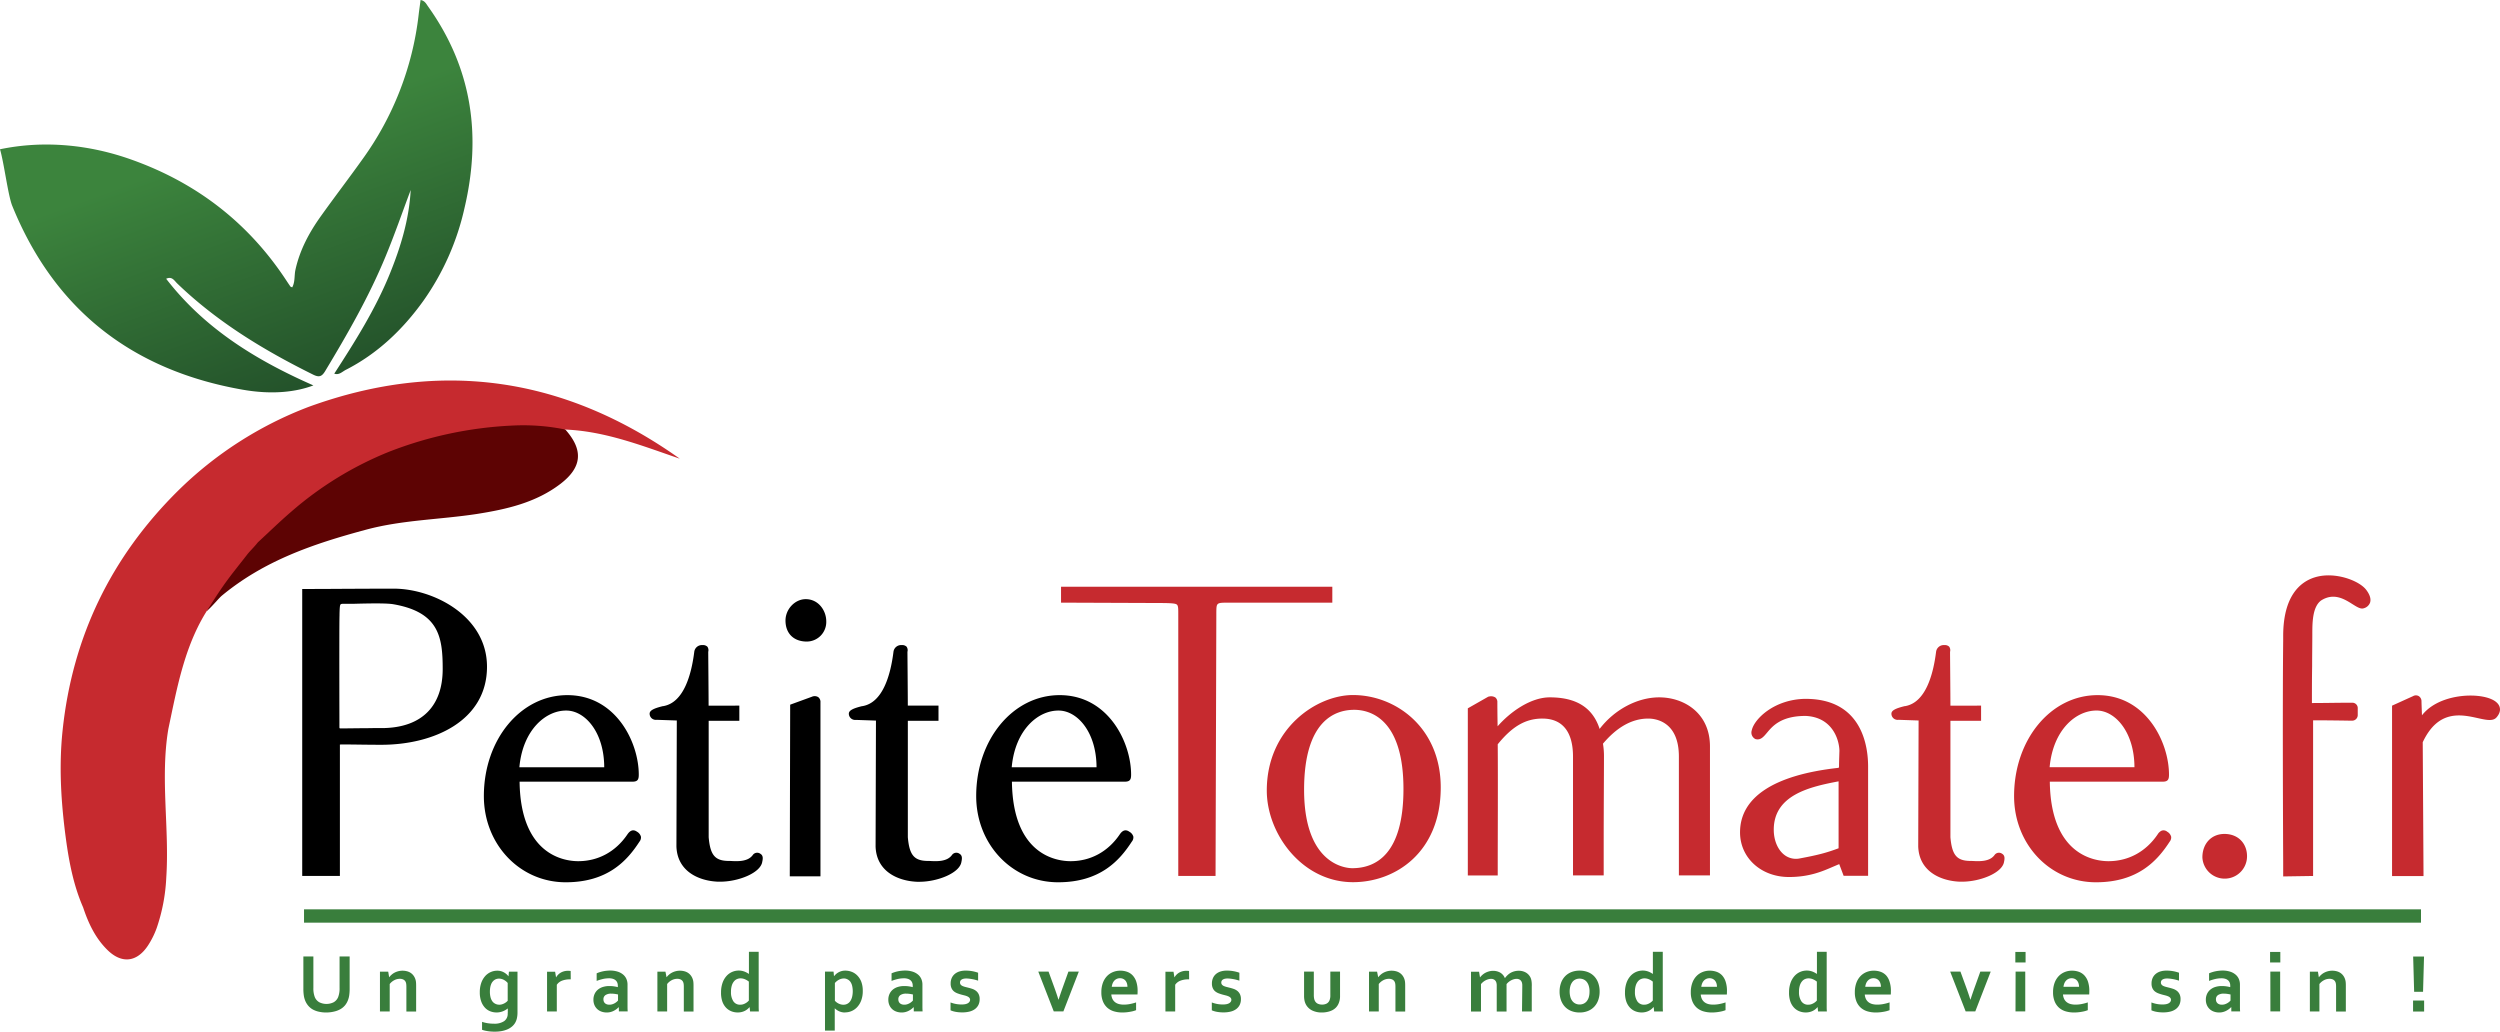
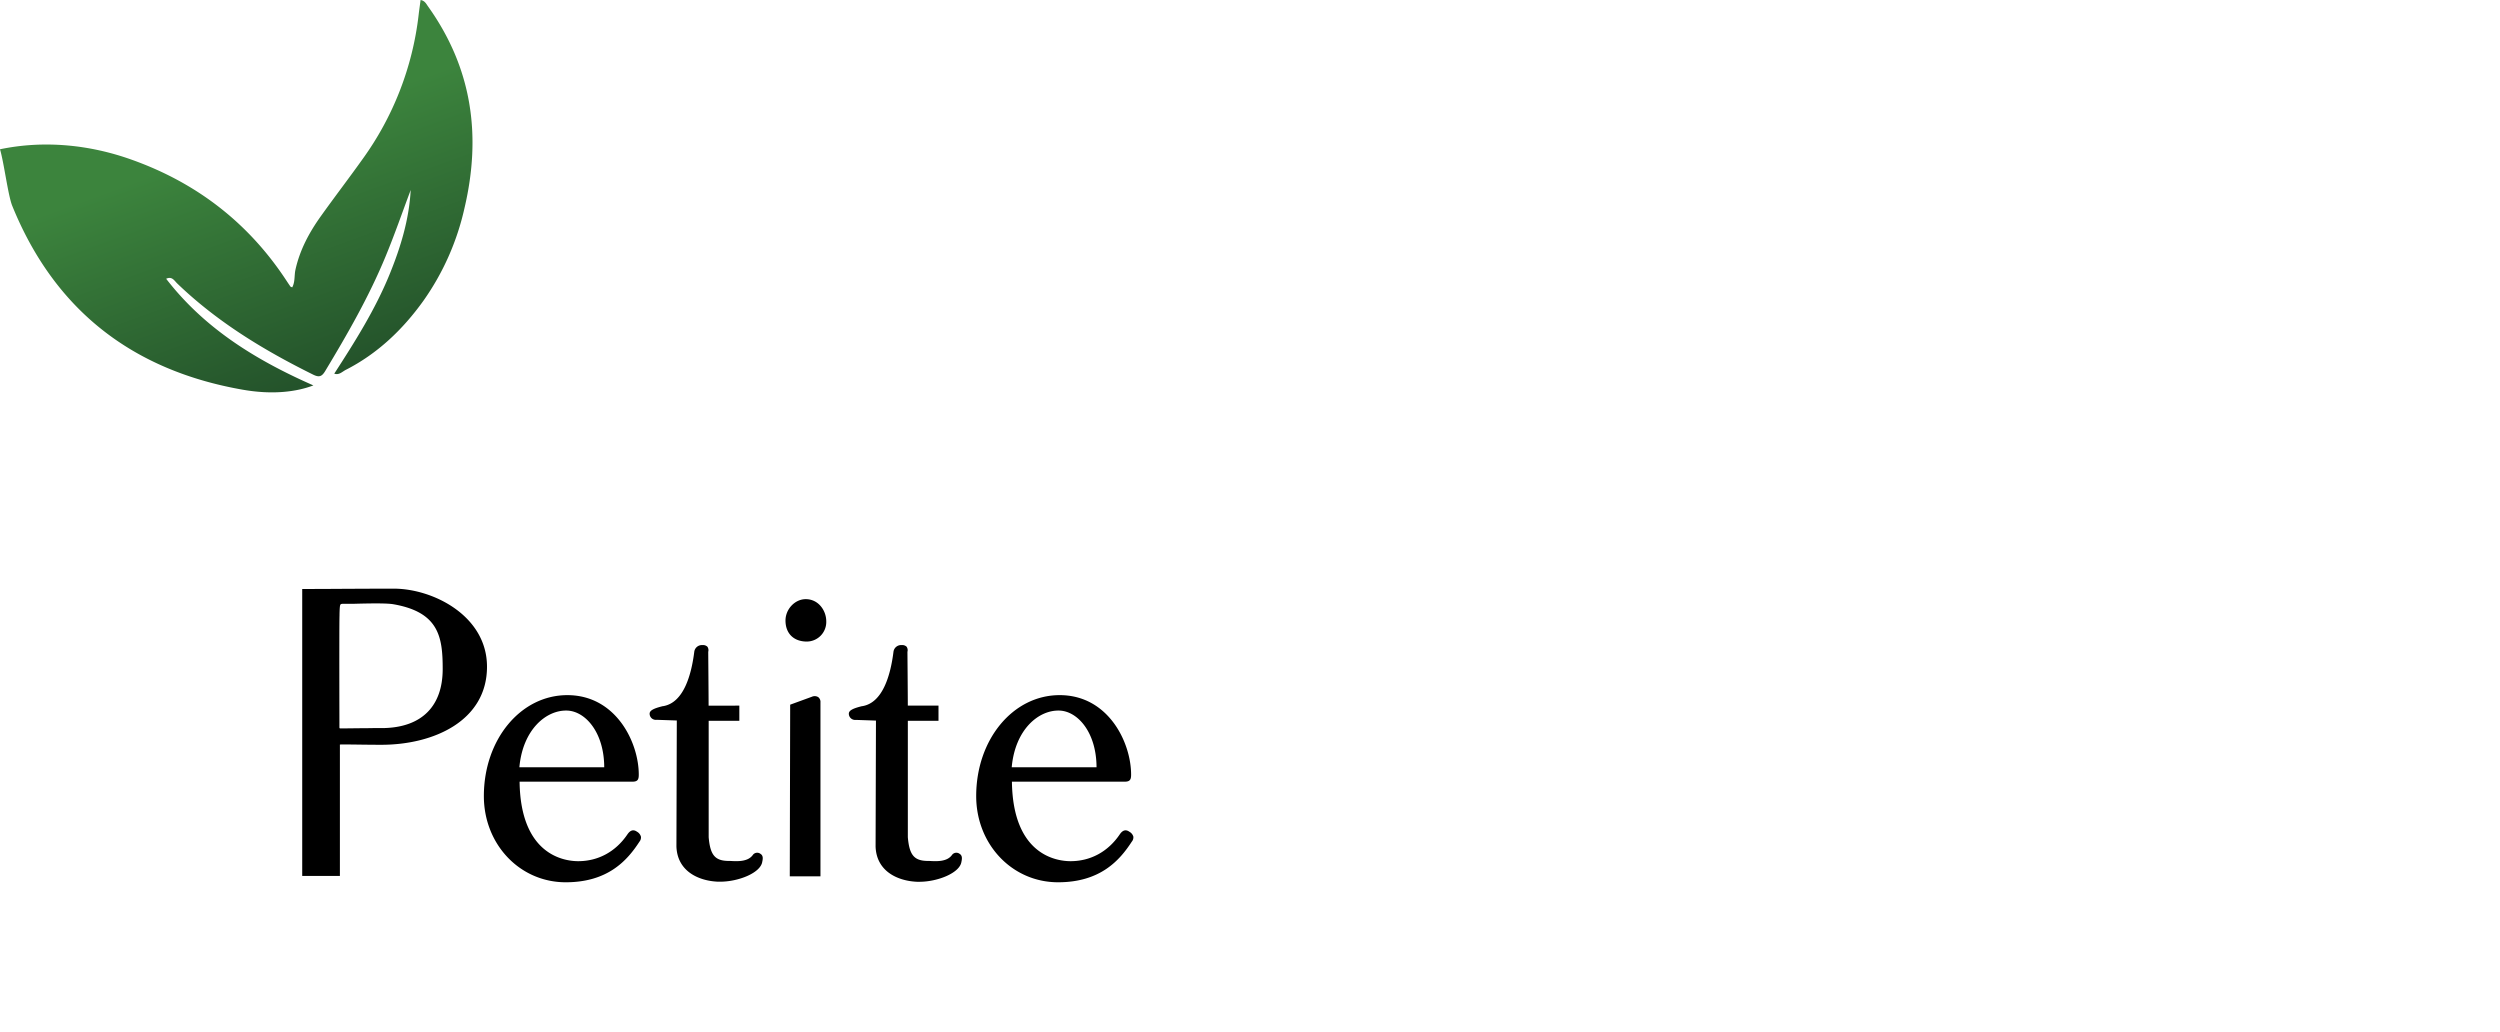
<svg xmlns="http://www.w3.org/2000/svg" viewBox="0 0 1069 441.11">
  <defs>
    <style>.a{fill:url(#a)}.b{fill:#5d0303}.c{fill:#c62a2f}.d{fill:#397e3c}</style>
    <linearGradient id="a" x1="101.33" y1="61.43" x2="139.08" y2="165.61" gradientUnits="userSpaceOnUse">
      <stop offset="0" stop-color="#3c843d" />
      <stop offset="1" stop-color="#23512a" />
    </linearGradient>
  </defs>
  <title>logo</title>
  <path class="a" d="M0 63.83c18.83-3.93 38.37-2 56.51 4.53 27.7 9.92 49.82 27 66 51.68.54.83 1.1 1.66 1.67 2.48.08.12.29.15.77.36 1.28-2.36.84-5.06 1.38-7.53 1.9-8.61 6-16.15 11.09-23.22 5.8-8.11 11.85-16 17.65-24.14A130.85 130.85 0 0 0 179 6.41c.25-2.13.56-4.25.84-6.41 1.81.31 2.4 1.63 3.13 2.66 18.8 26.28 23 55 15.66 86.25a110.17 110.17 0 0 1-17.56 39.67c-8.82 12.31-19.6 22.63-33.25 29.59-1.52.78-2.89 2.39-5 1.56l.1.06c8.83-13.66 17.52-27.4 23.69-42.54 4.71-11.55 8.32-23.39 9-36-3.54 9.43-6.85 19-10.68 28.26-7.08 17.2-16.32 33.28-25.9 49.18-1.41 2.34-2.58 2.76-5.11 1.51-21.1-10.45-41.06-22.55-58.15-39-1.22-1.18-2.2-3.18-4.72-2 16.44 21.33 38.5 34.83 62.95 45.6-7.22 2.75-17.37 4.08-30.18 1.84-47.11-8.24-80.51-34-98.64-78.76C3.41 83.32 1.69 69.51 0 63.83" />
-   <path class="b" d="M219.33 180.66a170.81 170.81 0 0 0-53.5 11.5 149.34 149.34 0 0 0-42.17 25.58c-4.9 4.22-8.41 7.62-13.17 12l-.83 1c-1.74 2.2-3.55 4.36-4.75 5.92-5.74 7.42-9.09 11.28-15.92 22.25-.45.67-.22 1.78-.65 2.46 2.42-2.09 5.26-5.62 6.48-6.63 18.1-15 39-22.15 61.71-28.25 15.56-4.19 31.62-4.3 47.38-6.72 12.71-2 25.22-4.83 35.74-12.87 9.29-7.11 9.86-14.48 2.12-23.19-4.35-3.1-14.82-3.46-22.44-3.05z" />
-   <path class="c" d="M132 173.97a160.94 160.94 0 0 0-56 36c-28.5 28.28-45 62.29-49.22 102.26-1.65 15.52-.67 30.94 1.38 46.27 1.35 10 3.27 20.09 7.39 29.51 2.21 6.68 5.18 13 10.19 18 6.12 6.18 12.7 5.57 17.48-1.62a36 36 0 0 0 3.78-7.56 77.06 77.06 0 0 0 4.09-21.42c1.43-21.19-2.64-42.46.88-63.63 3.85-18.21 7.11-36.78 17.73-52.49 6.83-11 10.27-14.74 16-22.17 1.2-1.56 2.83-3 4.57-5.22 4.75-4.38 9.39-8.91 14.29-13.12a147.58 147.58 0 0 1 41.81-25.61 165.92 165.92 0 0 1 52.75-11.2 89.67 89.67 0 0 1 22.69 1.71c17.18.73 32.95 7 48.87 12.46-49.04-34.83-101.85-42.83-158.68-22.17z" />
  <path d="M168.42 251.71c-10.12 0-20.44.07-28 .11-4.51 0-8.1.05-10.19.05h-1v122.69h16.11v-55.73a2.65 2.65 0 0 1 0-.43 2.35 2.35 0 0 1 .64-.06h2.34c2.94 0 8.41.13 14.76.13 22.48 0 45.16-10.32 45.16-33.37.02-21.79-23.12-33.39-39.82-33.39zm-23.24 11.49v-.6c.06-2.15.1-3.7.42-4.11s1.24-.29 2.56-.29h.65c1.07 0 2.59 0 4.34-.07 5-.11 11.91-.25 14.91.22 19.68 3.36 21.24 14.08 21.24 27.73 0 15.75-8.79 24.71-24.73 25.23-1.66 0-4.58 0-7.77.07-3.84 0-8.08.09-11 .09-.61 0-.66 0-.66-.66v-2.23c-.06-26.95-.05-42.22.04-45.38zm127.21 92.45c-2.18-1.56-3.54.35-4.07 1.08-5 7.42-12.49 11.51-21.08 11.51-5.82 0-24.67-2.48-25.06-34h48.3c2.25 0 2.66-1 2.66-3 0-13.73-9.71-34-30.55-34-20 0-35.69 19-35.69 43.16 0 20.67 15.39 36.86 35 36.86 18 0 26.3-9.29 31.52-17.35a2.85 2.85 0 0 0 .65-2.13 3.48 3.48 0 0 0-1.68-2.13zm-14-27.58h-36.3c1.46-16.17 11.52-24.55 20.46-24.23 7.85.31 15.78 9.42 15.82 24.23zm66.77 37.02a2.3 2.3 0 0 0-3.2.43c-2.13 3.06-6.64 2.8-9.93 2.61h-.84c-5.53-.15-7.51-2.63-8.16-10.12v-49.8h13.11v-6.48H303c0-4.33-.15-21.4-.16-23a2.64 2.64 0 0 0-.37-2.21 2.72 2.72 0 0 0-2.12-.68 3.29 3.29 0 0 0-3.48 2.87c-1.22 9.75-4.48 21.68-13.19 23.22h-.17c-4.12 1-5.73 1.9-5.73 3.25a2.63 2.63 0 0 0 .92 2 2.74 2.74 0 0 0 2.14.61l8.56.29-.16 53.85c.35 10.57 9.38 14.72 17.72 15.08h1c7.87 0 17.41-3.82 18-8.62l.06-.26c.13-.75.45-2.25-.86-3.04zm19.36-108.89c-4.6 0-8.64 4.27-8.64 9.13 0 5.53 3.5 9 9.13 9a8.38 8.38 0 0 0 8.3-8.64c.01-4.58-3.31-9.49-8.79-9.49zm5.35 41.89a2.87 2.87 0 0 0-2.68-.17l-9.31 3.4-.17 73.41h13.12v-74.37a2.6 2.6 0 0 0-.96-2.27zm60.45 67a2.3 2.3 0 0 0-3.2.43c-2.13 3.06-6.64 2.8-9.93 2.61h-.84c-5.53-.15-7.51-2.63-8.16-10.12v-49.8h13.11v-6.48h-13.12c0-4.33-.15-21.41-.16-23a2.64 2.64 0 0 0-.37-2.21 2.72 2.72 0 0 0-2.12-.68 3.29 3.29 0 0 0-3.48 2.87c-1.22 9.75-4.48 21.68-13.19 23.22h-.17c-4.12 1-5.73 1.9-5.73 3.25a2.63 2.63 0 0 0 .92 2 2.74 2.74 0 0 0 2.12.65l8.56.29-.16 53.85c.35 10.57 9.38 14.72 17.72 15.08h1c7.87 0 17.41-3.82 18-8.62l.06-.26c.13-.79.45-2.29-.86-3.08zm74.3-7.36a3.48 3.48 0 0 0-1.71-2.08c-2.18-1.56-3.54.35-4.07 1.08-5 7.42-12.49 11.51-21.08 11.51-5.82 0-24.67-2.48-25.06-34H481c2.25 0 2.66-1 2.66-3 0-13.73-9.71-34-30.55-34-20 0-35.69 19-35.69 43.16 0 20.67 15.39 36.86 35 36.86 18 0 26.3-9.29 31.52-17.35a2.85 2.85 0 0 0 .68-2.18zm-15.73-29.66h-36.28c1.46-16.17 11.51-24.55 20.46-24.23 7.85.31 15.77 9.42 15.81 24.23z" />
-   <path class="c" d="M569.7 250.88h-116v6.81l44.14.17c3 .07 4.84.14 5.44.71s.55 2.05.55 4.6v111.39h15.94l.33-111.36v-1.43c.07-4.07.07-4.07 5.28-4.07h44.32zm8.84 46.32c-15.45 0-36.86 14.19-36.86 40.84 0 18.53 15.14 39.18 36.86 39.18 18.07 0 37.52-12.68 37.52-40.51 0-25.67-19.33-39.51-37.52-39.51zm21.58 40.18c0 28-11.91 33.86-21.91 33.86-2.11 0-20.58-.94-20.58-33.53 0-29.75 13.41-34.19 21.41-34.19 6.34-.01 21.08 3.31 21.08 33.85zm109.38-39.19c-9.38 0-19.18 5.24-25.5 13.5-2.94-9.08-9.94-13.5-21.32-13.5-8.06 0-16.78 6.07-22.3 12.38-.1-5.59-.11-9.7-.11-10.21a2.56 2.56 0 0 0-.83-2.1 3.44 3.44 0 0 0-2.86-.38h-.16l-8.78 5v71.47h12.79v-4.22c0-9.26.13-37.3 0-51.87 6.22-7.68 11.94-11 19.08-11 8.58 0 13.11 5.62 13.11 16.26v50.8h13.12v-14.79c0-12.56.12-29.76.12-36a33 33 0 0 0-.43-5.53c6-7.12 12.48-10.74 19.35-10.74 3.08 0 13.11 1.17 13.11 16.26v50.8h13.29v-55c.07-14.49-11.18-21.13-21.68-21.13zm62.56.64c-13.44.14-22 8.69-23 13.44a3.09 3.09 0 0 0 1.53 3.74l.19.06c2.07.5 3.31-1 4.76-2.72 2.41-2.87 6-7.21 16.52-7.22 11.13.48 14.34 9.63 14.48 14.9 0 .2-.17 5-.17 6.34 0 .92 0 .92-.6 1-27.3 3.06-41.73 12.59-41.73 27.55 0 10.88 9 19.09 20.92 19.09 8.72 0 14.28-2.41 18.74-4.35 1-.41 1.86-.81 2.76-1.16l1.88 5h10.46v-46.75c0-8.69-2.6-28.92-26.74-28.92zm14.12 35.24v28.65c-5.15 1.94-8.88 2.91-16.61 4.35a8.1 8.1 0 0 1-6.85-1.74c-2.67-2.22-4.26-6.17-4.26-10.55 0-14.95 15.65-18.38 27.72-20.68zm69.95 31.02a2.3 2.3 0 0 0-3.2.43c-2.13 3.06-6.64 2.8-9.93 2.61h-.84c-5.53-.15-7.51-2.63-8.16-10.12v-49.8h13.11v-6.48H834c0-4.33-.16-21.4-.16-23a2.64 2.64 0 0 0-.37-2.21 2.72 2.72 0 0 0-2.12-.68 3.29 3.29 0 0 0-3.48 2.87c-1.22 9.75-4.48 21.68-13.19 23.22h-.18c-4.12 1-5.73 1.9-5.73 3.25a2.63 2.63 0 0 0 .92 2 2.73 2.73 0 0 0 2.14.61l8.56.29-.16 53.85c.35 10.57 9.38 14.72 17.72 15.08h1c7.87 0 17.41-3.82 18-8.62l.06-.26c.11-.75.43-2.25-.88-3.04zm70.58-9.44a2.44 2.44 0 0 0-2.41-.45 4 4 0 0 0-1.66 1.53c-5 7.42-12.49 11.51-21.08 11.51-5.82 0-24.67-2.48-25.06-34h48.3c2.25 0 2.66-1 2.66-3 0-13.73-9.71-34-30.55-34-20 0-35.69 19-35.69 43.16 0 20.67 15.39 36.86 35 36.86 18 0 26.3-9.29 31.52-17.35a2.85 2.85 0 0 0 .65-2.13 3.49 3.49 0 0 0-1.68-2.13zm-14-27.58h-36.29c1.43-15.87 11.15-24.24 20-24.24h.49c7.82.32 15.74 9.43 15.78 24.24zm76.77-81.09c-6 2-13.19 7.94-13.19 25v1.85c-.29 26.51-.08 78.14 0 95.11v5.83l12.79-.2V308c5.39 0 12.33.1 15.4.15h1.53a2.4 2.4 0 0 0 2.16-2.33v-3a2.28 2.28 0 0 0-2.16-2.33h-2.64c-3.47 0-9.74.13-14.79.13 0-4.8 0-10.46.09-15.8 0-5.09.08-9.89.08-13.41 0-5 0-11.79 3.69-14.6 5.47-3.54 10.1-.61 13.49 1.53 2 1.24 3.51 2.22 4.84 1.75a3.93 3.93 0 0 0 2.65-2.36c.51-1.51 0-3.36-1.62-5.5-3.05-4.05-13.8-8.08-22.32-5.25zm79.2 54.9c-1.41-3.17-7-4.38-11.75-4.45-7.11-.11-16.36 2.1-21.3 8.44-.09-2.44-.2-5.45-.2-6a2.59 2.59 0 0 0-1.17-2.21 2.41 2.41 0 0 0-2.42 0l-9 4.08v72.86h13.45v-1c0-2.22-.31-52.41-.33-56.22 6.6-14.05 16.42-11.89 23.6-10.3 3.63.8 6.5 1.43 8-.38 1.77-2.09 1.59-3.77 1.12-4.82zm-107.85 64.21a9.55 9.55 0 0 1-19.09.5c0-5.64 3.65-10 9.46-10 6.14.04 9.63 4.36 9.63 9.5z" />
-   <path class="d" d="M139.55 432.94a14 14 0 0 1-3.32-.36 9.29 9.29 0 0 1-2.6-1 7.26 7.26 0 0 1-1.92-1.65 8.11 8.11 0 0 1-1.27-2.21 9.57 9.57 0 0 1-.55-2.18 19.43 19.43 0 0 1-.17-2.67v-13.89H134v13.46a10.25 10.25 0 0 0 .6 3.9 4.43 4.43 0 0 0 2 2.26 6.93 6.93 0 0 0 6 0 4.43 4.43 0 0 0 2-2.26 10.25 10.25 0 0 0 .6-3.9v-13.46h4.31v13.85a19.43 19.43 0 0 1-.17 2.67 9.57 9.57 0 0 1-.55 2.18 8 8 0 0 1-1.27 2.21 7.24 7.24 0 0 1-2 1.65 9.66 9.66 0 0 1-2.65 1 14.27 14.27 0 0 1-3.32.4zm26.84-15.11h.07a6.25 6.25 0 0 1 .93-1 6.42 6.42 0 0 1 1.28-.9 7.56 7.56 0 0 1 1.59-.62 7 7 0 0 1 1.85-.24 7.62 7.62 0 0 1 1.8.21 5.4 5.4 0 0 1 1.59.66 4.87 4.87 0 0 1 1.27 1.16 5.45 5.45 0 0 1 .87 1.7 5.6 5.6 0 0 1 .24 1.19q.06.64.06 1.49v11.06h-4.17v-10.45a11.26 11.26 0 0 0-.05-1.18 3.46 3.46 0 0 0-.19-.86 2.15 2.15 0 0 0-1-1.16 3.2 3.2 0 0 0-1.56-.35 5 5 0 0 0-2.33.57 6 6 0 0 0-2 1.66v11.72h-4.17v-17H166zm50.74 15.11v-1.74a8.07 8.07 0 0 1-.89.62 8.38 8.38 0 0 1-1.1.56 7 7 0 0 1-1.32.4 7.25 7.25 0 0 1-1.48.15 7.49 7.49 0 0 1-2.65-.48 6.12 6.12 0 0 1-2.29-1.53 7.78 7.78 0 0 1-1.62-2.68 11.2 11.2 0 0 1-.62-3.94 11.88 11.88 0 0 1 .62-4 8.72 8.72 0 0 1 1.66-2.89 6.88 6.88 0 0 1 5.15-2.34 5.72 5.72 0 0 1 2.78.66 6.12 6.12 0 0 1 2 1.68h.07l.18-1.92h3.66v17.34a11.62 11.62 0 0 1-.25 2.57 6.88 6.88 0 0 1-.72 1.9 6.27 6.27 0 0 1-1.43 1.69 8 8 0 0 1-2 1.2 11.3 11.3 0 0 1-2.45.71 16.17 16.17 0 0 1-2.83.24q-.84 0-1.65-.06t-1.52-.18q-.71-.11-1.3-.26a8.53 8.53 0 0 1-1-.31v-3.39a15.23 15.23 0 0 0 2.43.59 17.1 17.1 0 0 0 2.68.2 7.41 7.41 0 0 0 4.32-1.08 3.75 3.75 0 0 0 1.53-3.28zm-3.73-3.32a4.4 4.4 0 0 0 1.2-.16 5.45 5.45 0 0 0 1-.4 5.31 5.31 0 0 0 .85-.54 4.93 4.93 0 0 0 .64-.6v-7.61a5.59 5.59 0 0 0-1.65-1.32 4.52 4.52 0 0 0-2.09-.54 3.74 3.74 0 0 0-.82.1 3.23 3.23 0 0 0-.87.34 3.59 3.59 0 0 0-.83.66 3.91 3.91 0 0 0-.69 1 6.85 6.85 0 0 0-.48 1.51 10 10 0 0 0-.18 2 9.73 9.73 0 0 0 .25 2.29 5.14 5.14 0 0 0 .74 1.72 3.34 3.34 0 0 0 1.22 1.09 3.64 3.64 0 0 0 1.71.45zm30.65-10.85h-.35a9.15 9.15 0 0 0-3.37.57 4.68 4.68 0 0 0-2.24 1.75v11.41h-4.17v-17h3.45l.39 2.37h.07a5.41 5.41 0 0 1 2-2 6.1 6.1 0 0 1 3.1-.75 7.28 7.28 0 0 1 1.09.07zm20.55 11.92h-.07a8 8 0 0 1-2 1.49 6.57 6.57 0 0 1-1.41.55 6.33 6.33 0 0 1-1.67.21 6.67 6.67 0 0 1-2.27-.38 5.12 5.12 0 0 1-1.81-1.09 5.06 5.06 0 0 1-1.19-1.72 5.71 5.71 0 0 1-.43-2.26 5.83 5.83 0 0 1 .5-2.46 5.25 5.25 0 0 1 1.4-1.85 6.18 6.18 0 0 1 2.14-1.15 9.1 9.1 0 0 1 2.76-.4 13.7 13.7 0 0 1 2 .14 14.24 14.24 0 0 1 1.63.33v-.69a3.33 3.33 0 0 0-.2-1.15 2.58 2.58 0 0 0-.65-1 3.2 3.2 0 0 0-1.17-.69 5.31 5.31 0 0 0-1.76-.25 11.64 11.64 0 0 0-2.53.28 19.88 19.88 0 0 0-2.74.84v-3.25a13.69 13.69 0 0 1 2.72-.86 15.73 15.73 0 0 1 3-.32 10.51 10.51 0 0 1 3.26.46 6.85 6.85 0 0 1 2.34 1.26 5.08 5.08 0 0 1 1.41 1.89 6 6 0 0 1 .47 2.37v9.32q0 1.21.07 2.16h-3.76zm-.33-5.45q-.6-.14-1.37-.25a10.69 10.69 0 0 0-1.56-.11 4.23 4.23 0 0 0-2.42.61 2.09 2.09 0 0 0-.89 1.85 2.36 2.36 0 0 0 .2 1 2 2 0 0 0 .54.71 2.32 2.32 0 0 0 .8.42 3.27 3.27 0 0 0 1 .14 4.18 4.18 0 0 0 1.2-.17 5.48 5.48 0 0 0 1-.42 5 5 0 0 0 .85-.57 5.94 5.94 0 0 0 .64-.62zm20.73-7.41h.07a6.25 6.25 0 0 1 .93-1 6.42 6.42 0 0 1 1.28-.9 7.56 7.56 0 0 1 1.59-.62 7 7 0 0 1 1.85-.24 7.62 7.62 0 0 1 1.8.21 5.4 5.4 0 0 1 1.59.66 4.87 4.87 0 0 1 1.27 1.16 5.45 5.45 0 0 1 .87 1.7 5.6 5.6 0 0 1 .24 1.19q.06.64.06 1.49v11.06h-4.15v-10.45a11.26 11.26 0 0 0-.05-1.18 3.46 3.46 0 0 0-.19-.86 2.15 2.15 0 0 0-1-1.16 3.2 3.2 0 0 0-1.56-.35 5 5 0 0 0-2.33.57 6 6 0 0 0-2 1.66v11.72h-4.17v-17h3.45zm23.32 6.49a12 12 0 0 1 .62-4 8.63 8.63 0 0 1 1.68-2.94 6.92 6.92 0 0 1 2.43-1.78 7.14 7.14 0 0 1 2.85-.59 6.62 6.62 0 0 1 1.3.12 7 7 0 0 1 1.16.33 8.17 8.17 0 0 1 1 .47 10.29 10.29 0 0 1 .88.54v-9.48h4.17v23.34q0 1.21.07 2.16h-3.76l-.18-1.81h-.07a6.56 6.56 0 0 1-.89.86 6 6 0 0 1-1.14.73 6.41 6.41 0 0 1-1.37.48 7.09 7.09 0 0 1-1.63.18 7.33 7.33 0 0 1-2.66-.49 6.43 6.43 0 0 1-2.29-1.52 7.39 7.39 0 0 1-1.62-2.69 11.4 11.4 0 0 1-.55-3.91zm8.21 5.29a4.24 4.24 0 0 0 1.17-.16 5.28 5.28 0 0 0 1-.42 5.11 5.11 0 0 0 .87-.58 5.94 5.94 0 0 0 .64-.62v-8.09a7.08 7.08 0 0 0-1.65-1 4.82 4.82 0 0 0-1.93-.4 3.92 3.92 0 0 0-1.36.26 3.38 3.38 0 0 0-1.3.9 5 5 0 0 0-1 1.76 8.77 8.77 0 0 0-.4 2.87 7 7 0 0 0 1 4 3.35 3.35 0 0 0 2.96 1.48zm44.82 3.33a6 6 0 0 1-2.49-.5 6.15 6.15 0 0 1-1.85-1.24h-.07v9.48h-4.17v-25.22h3.66l.18 1.92h.07a6.12 6.12 0 0 1 2-1.68 5.8 5.8 0 0 1 2.81-.66 7.54 7.54 0 0 1 2.73.52 6.58 6.58 0 0 1 2.38 1.59 7.87 7.87 0 0 1 1.7 2.68 10.89 10.89 0 0 1 .62 3.88 11.39 11.39 0 0 1-.67 4.1 8.47 8.47 0 0 1-1.76 2.87 7 7 0 0 1-5.15 2.22zm-.54-14.55a4.55 4.55 0 0 0-2.07.54 5.93 5.93 0 0 0-1.74 1.4v7.59a5.23 5.23 0 0 0 .63.6 5.31 5.31 0 0 0 .83.54 5.05 5.05 0 0 0 1 .4 4.17 4.17 0 0 0 1.15.16 3.43 3.43 0 0 0 3-1.58 5.8 5.8 0 0 0 .76-1.8 10.6 10.6 0 0 0 0-4.74 5.08 5.08 0 0 0-.77-1.72 3.33 3.33 0 0 0-1.2-1 3.45 3.45 0 0 0-1.6-.4zm29.89 12.3h-.07a8 8 0 0 1-2 1.49 6.57 6.57 0 0 1-1.41.55 6.33 6.33 0 0 1-1.67.21 6.67 6.67 0 0 1-2.27-.38 5.12 5.12 0 0 1-1.81-1.09 5.06 5.06 0 0 1-1.19-1.72 5.71 5.71 0 0 1-.43-2.26 5.83 5.83 0 0 1 .5-2.46 5.25 5.25 0 0 1 1.4-1.85 6.18 6.18 0 0 1 2.14-1.15 9.1 9.1 0 0 1 2.76-.4 13.7 13.7 0 0 1 2 .14 14.24 14.24 0 0 1 1.63.33v-.69a3.33 3.33 0 0 0-.2-1.15 2.58 2.58 0 0 0-.65-1 3.2 3.2 0 0 0-1.17-.69 5.31 5.31 0 0 0-1.76-.25 11.64 11.64 0 0 0-2.53.28 19.88 19.88 0 0 0-2.74.84v-3.25a13.69 13.69 0 0 1 2.72-.86 15.73 15.73 0 0 1 3-.32 10.51 10.51 0 0 1 3.26.46 6.85 6.85 0 0 1 2.34 1.26 5.08 5.08 0 0 1 1.41 1.89 6 6 0 0 1 .47 2.37v9.32q0 1.21.07 2.16h-3.76zm-.33-5.45q-.6-.14-1.37-.25a10.69 10.69 0 0 0-1.56-.11 4.23 4.23 0 0 0-2.42.61 2.09 2.09 0 0 0-.89 1.85 2.36 2.36 0 0 0 .2 1 2 2 0 0 0 .54.71 2.32 2.32 0 0 0 .8.42 3.27 3.27 0 0 0 1 .14 4.18 4.18 0 0 0 1.2-.17 5.48 5.48 0 0 0 1-.42 5 5 0 0 0 .85-.57 5.94 5.94 0 0 0 .64-.62zm24.44 2.32a1.31 1.31 0 0 0-.31-.9 2.43 2.43 0 0 0-.82-.59 7.13 7.13 0 0 0-1.17-.41l-1.38-.35a17.63 17.63 0 0 1-1.76-.57 5.35 5.35 0 0 1-1.49-.85 3.78 3.78 0 0 1-1-1.33 4.57 4.57 0 0 1-.38-2 5.58 5.58 0 0 1 .51-2.47 4.9 4.9 0 0 1 1.38-1.73 5.87 5.87 0 0 1 2-1 8.7 8.7 0 0 1 2.43-.33 16.06 16.06 0 0 1 2.94.25 15.5 15.5 0 0 1 2.48.66v3.39q-.58-.19-1.22-.36t-1.3-.29q-.66-.12-1.31-.2a10.21 10.21 0 0 0-1.23-.08 4.76 4.76 0 0 0-1.25.14 2.46 2.46 0 0 0-.83.38 1.43 1.43 0 0 0-.46.54 1.53 1.53 0 0 0-.14.64 1.43 1.43 0 0 0 .31.95 2.18 2.18 0 0 0 .85.6 7.91 7.91 0 0 0 1.14.38l1.16.29q.88.21 1.76.51a5.52 5.52 0 0 1 1.58.83 4.13 4.13 0 0 1 1.15 1.39 4.64 4.64 0 0 1 .45 2.17 5.48 5.48 0 0 1-.54 2.51 5 5 0 0 1-1.52 1.78 6.69 6.69 0 0 1-2.34 1.05 12.28 12.28 0 0 1-3 .34 15.1 15.1 0 0 1-2.91-.25 9.7 9.7 0 0 1-2.14-.64v-3.36a13.35 13.35 0 0 0 2.53.69 13.81 13.81 0 0 0 2.16.18 8.56 8.56 0 0 0 1.44-.11 4 4 0 0 0 1.15-.36 2.14 2.14 0 0 0 .76-.62 1.47 1.47 0 0 0 .32-.87zm46.49-12.1l-6.59 17h-4.13l-6.61-17h4.39l2.37 6.5q1 2.74 1.86 5.48h.07q.74-2.37 1.83-5.38l2.37-6.61zm19.29 14.12a13.8 13.8 0 0 0 2.53-.25 19.59 19.59 0 0 0 2.67-.7v3.32a12.47 12.47 0 0 1-2.48.67 18.57 18.57 0 0 1-3.46.32 12.42 12.42 0 0 1-3.44-.47 7.47 7.47 0 0 1-2.84-1.5 7.23 7.23 0 0 1-1.92-2.69 10.11 10.11 0 0 1-.71-4 11.3 11.3 0 0 1 .67-4.06 8.26 8.26 0 0 1 1.79-2.88 7.38 7.38 0 0 1 2.58-1.71 8.11 8.11 0 0 1 3-.57 8.71 8.71 0 0 1 3 .49 6 6 0 0 1 2.36 1.55 7.23 7.23 0 0 1 1.55 2.72 12.46 12.46 0 0 1 .55 3.93q0 .88-.05 1.49H475.2a5.11 5.11 0 0 0 .53 2 3.88 3.88 0 0 0 1.15 1.35 4.74 4.74 0 0 0 1.66.76 8.46 8.46 0 0 0 2.05.23zm-1.67-11.29a3.26 3.26 0 0 0-1.41.29 3.3 3.3 0 0 0-1.06.79 3.86 3.86 0 0 0-.71 1.17 5.63 5.63 0 0 0-.35 1.42h6.7a4.89 4.89 0 0 0-.2-1.42 3.5 3.5 0 0 0-.6-1.17 2.83 2.83 0 0 0-1-.79 3.09 3.09 0 0 0-1.37-.29zm29.55.48h-.35a9.15 9.15 0 0 0-3.37.57 4.68 4.68 0 0 0-2.24 1.75v11.41h-4.17v-17h3.45l.39 2.37h.07a5.41 5.41 0 0 1 2-2 6.1 6.1 0 0 1 3.1-.75 7.28 7.28 0 0 1 1.09.07zm18.06 8.79a1.31 1.31 0 0 0-.31-.9 2.43 2.43 0 0 0-.82-.59 7.13 7.13 0 0 0-1.17-.41l-1.38-.35a17.63 17.63 0 0 1-1.76-.57 5.35 5.35 0 0 1-1.49-.85 3.78 3.78 0 0 1-1-1.33 4.57 4.57 0 0 1-.38-2 5.58 5.58 0 0 1 .51-2.47 4.9 4.9 0 0 1 1.38-1.73 5.87 5.87 0 0 1 2-1 8.7 8.7 0 0 1 2.43-.33 16.06 16.06 0 0 1 2.94.25 15.5 15.5 0 0 1 2.48.66v3.39q-.58-.19-1.22-.36t-1.3-.29q-.66-.12-1.31-.2a10.21 10.21 0 0 0-1.23-.08 4.76 4.76 0 0 0-1.25.14 2.46 2.46 0 0 0-.83.38 1.43 1.43 0 0 0-.46.54 1.53 1.53 0 0 0-.14.64 1.43 1.43 0 0 0 .31.95 2.18 2.18 0 0 0 .85.6 7.91 7.91 0 0 0 1.14.38l1.16.29q.88.21 1.76.51a5.52 5.52 0 0 1 1.58.83 4.13 4.13 0 0 1 1.15 1.39 4.64 4.64 0 0 1 .45 2.17 5.48 5.48 0 0 1-.54 2.51 5 5 0 0 1-1.52 1.78 6.69 6.69 0 0 1-2.34 1.05 12.28 12.28 0 0 1-3 .34 15.1 15.1 0 0 1-2.91-.25 9.7 9.7 0 0 1-2.14-.64v-3.36a13.35 13.35 0 0 0 2.53.69 13.81 13.81 0 0 0 2.16.18 8.56 8.56 0 0 0 1.44-.11 4 4 0 0 0 1.15-.36 2.14 2.14 0 0 0 .76-.62 1.47 1.47 0 0 0 .32-.87zm38.79 5.38a9.24 9.24 0 0 1-4.25-.87 6.09 6.09 0 0 1-2.55-2.35 6.29 6.29 0 0 1-.68-1.74 9.37 9.37 0 0 1-.22-2.11v-10.41h4.17v10a7.78 7.78 0 0 0 .12 1.49 3.84 3.84 0 0 0 .37 1.08 2.67 2.67 0 0 0 1.2 1.15 4.17 4.17 0 0 0 1.85.38 4.08 4.08 0 0 0 1.92-.42 2.7 2.7 0 0 0 1.2-1.28 5.34 5.34 0 0 0 .4-2.3v-10.1H573v10.37a7.69 7.69 0 0 1-.72 3.5 5.84 5.84 0 0 1-1 1.47 6.12 6.12 0 0 1-1.51 1.13 8 8 0 0 1-2 .72 10.87 10.87 0 0 1-2.45.29zm23.99-15.11h.07a6.25 6.25 0 0 1 .93-1 6.42 6.42 0 0 1 1.28-.9 7.56 7.56 0 0 1 1.59-.62 7 7 0 0 1 1.85-.24 7.62 7.62 0 0 1 1.8.21 5.4 5.4 0 0 1 1.59.66 4.87 4.87 0 0 1 1.27 1.16 5.45 5.45 0 0 1 .87 1.7 5.6 5.6 0 0 1 .24 1.19q.06.64.06 1.49v11.06h-4.17v-10.45a11.26 11.26 0 0 0-.05-1.18 3.46 3.46 0 0 0-.19-.86 2.15 2.15 0 0 0-1-1.16 3.2 3.2 0 0 0-1.56-.35 5 5 0 0 0-2.33.57 6 6 0 0 0-2 1.66v11.72h-4.17v-17h3.45zm61.62 4.3v-1a5 5 0 0 0-.12-.83 2.32 2.32 0 0 0-.76-1.25 2.45 2.45 0 0 0-1.58-.49 4.27 4.27 0 0 0-1.12.16 6.07 6.07 0 0 0-1.15.45 6.45 6.45 0 0 0-2 1.63v11.72H640v-11.39a5 5 0 0 0-.12-.83 2.34 2.34 0 0 0-.75-1.25 2.44 2.44 0 0 0-1.59-.49 4.27 4.27 0 0 0-1.12.16 6.07 6.07 0 0 0-1.15.45 6.45 6.45 0 0 0-2 1.63v11.72H629v-17h3.45l.39 2.37h.07a6.25 6.25 0 0 1 .93-1 6.53 6.53 0 0 1 1.27-.9 7.45 7.45 0 0 1 1.56-.62 6.69 6.69 0 0 1 1.8-.24 6.14 6.14 0 0 1 3 .75 4.78 4.78 0 0 1 2 2.33h.07a8.29 8.29 0 0 1 1.1-1.25 6.7 6.7 0 0 1 1.34-1 7.15 7.15 0 0 1 1.59-.63 7 7 0 0 1 1.82-.23 6 6 0 0 1 3.07.76 5 5 0 0 1 1.91 2 4.32 4.32 0 0 1 .3.73 6.44 6.44 0 0 1 .2.89q.08.49.11 1.09t0 1.37v10.56h-4.17zm33.07 1.86a10.68 10.68 0 0 1-.6 3.66 8 8 0 0 1-1.71 2.83 7.6 7.6 0 0 1-2.7 1.82 9.32 9.32 0 0 1-3.53.64 9.54 9.54 0 0 1-3.59-.64 7.5 7.5 0 0 1-2.7-1.82 8 8 0 0 1-1.7-2.83 10.83 10.83 0 0 1-.59-3.66 10.68 10.68 0 0 1 .6-3.66 8 8 0 0 1 1.71-2.83 7.6 7.6 0 0 1 2.7-1.82 9.32 9.32 0 0 1 3.53-.64 9.54 9.54 0 0 1 3.59.64 7.5 7.5 0 0 1 2.7 1.82 8 8 0 0 1 1.7 2.83 10.83 10.83 0 0 1 .59 3.66zm-4.31 0a8.2 8.2 0 0 0-.32-2.39 5.17 5.17 0 0 0-.88-1.74 3.58 3.58 0 0 0-1.35-1.05 4.19 4.19 0 0 0-1.72-.35 4.09 4.09 0 0 0-1.7.35 3.59 3.59 0 0 0-1.34 1.05 5.17 5.17 0 0 0-.88 1.74 9.19 9.19 0 0 0 0 4.78 5 5 0 0 0 .89 1.73 3.79 3.79 0 0 0 1.35 1.05 4 4 0 0 0 1.71.36 4 4 0 0 0 1.71-.36 3.74 3.74 0 0 0 1.34-1.05 5.07 5.07 0 0 0 .88-1.73 8.2 8.2 0 0 0 .29-2.39zm15.16.33a12 12 0 0 1 .62-4 8.63 8.63 0 0 1 1.68-2.94 6.92 6.92 0 0 1 2.43-1.78 7.14 7.14 0 0 1 2.85-.59 6.62 6.62 0 0 1 1.3.12 7 7 0 0 1 1.16.33 8.17 8.17 0 0 1 1 .47 10.29 10.29 0 0 1 .88.54v-9.48H711v23.34q0 1.21.07 2.16h-3.76l-.18-1.81H707a6.56 6.56 0 0 1-.89.86 6 6 0 0 1-1.14.73 6.41 6.41 0 0 1-1.37.48 7.09 7.09 0 0 1-1.63.18 7.33 7.33 0 0 1-2.66-.49 6.43 6.43 0 0 1-2.29-1.52 7.39 7.39 0 0 1-1.62-2.69 11.4 11.4 0 0 1-.55-3.91zm8.21 5.29a4.24 4.24 0 0 0 1.17-.16 5.28 5.28 0 0 0 1-.42 5.11 5.11 0 0 0 .87-.58 5.94 5.94 0 0 0 .64-.62v-8.09a7.08 7.08 0 0 0-1.65-1 4.82 4.82 0 0 0-1.93-.4 3.92 3.92 0 0 0-1.36.26 3.38 3.38 0 0 0-1.3.9 5 5 0 0 0-1 1.76 8.77 8.77 0 0 0-.4 2.87 7 7 0 0 0 1 4 3.35 3.35 0 0 0 2.96 1.48zm29.58-.03a13.8 13.8 0 0 0 2.53-.25 19.59 19.59 0 0 0 2.67-.7v3.32a12.47 12.47 0 0 1-2.48.67 18.57 18.57 0 0 1-3.46.32 12.42 12.42 0 0 1-3.44-.47 7.47 7.47 0 0 1-2.84-1.5 7.23 7.23 0 0 1-1.92-2.69 10.11 10.11 0 0 1-.71-4 11.3 11.3 0 0 1 .67-4.06 8.26 8.26 0 0 1 1.79-2.88 7.38 7.38 0 0 1 2.58-1.71 8.11 8.11 0 0 1 3-.57 8.71 8.71 0 0 1 3 .49 6 6 0 0 1 2.36 1.55 7.23 7.23 0 0 1 1.51 2.73 12.46 12.46 0 0 1 .55 3.93q0 .88-.05 1.49h-11.16a5.11 5.11 0 0 0 .53 2 3.88 3.88 0 0 0 1.15 1.35 4.74 4.74 0 0 0 1.66.76 8.46 8.46 0 0 0 2.06.22zM731 418.29a3.26 3.26 0 0 0-1.41.29 3.3 3.3 0 0 0-1.06.79 3.86 3.86 0 0 0-.71 1.17 5.63 5.63 0 0 0-.35 1.42h6.7a4.89 4.89 0 0 0-.2-1.42 3.5 3.5 0 0 0-.6-1.17 2.83 2.83 0 0 0-1-.79 3.09 3.09 0 0 0-1.37-.29zm34 6.03a12 12 0 0 1 .62-4 8.63 8.63 0 0 1 1.68-2.94 6.92 6.92 0 0 1 2.43-1.78 7.14 7.14 0 0 1 2.85-.59 6.62 6.62 0 0 1 1.3.12 7 7 0 0 1 1.16.33 8.17 8.17 0 0 1 1 .47 10.29 10.29 0 0 1 .88.54v-9.48h4.17v23.34q0 1.21.07 2.16h-3.76l-.18-1.81h-.07a6.56 6.56 0 0 1-.89.86 6 6 0 0 1-1.14.73 6.41 6.41 0 0 1-1.37.48 7.09 7.09 0 0 1-1.63.18 7.33 7.33 0 0 1-2.66-.49 6.43 6.43 0 0 1-2.29-1.52 7.39 7.39 0 0 1-1.62-2.69 11.4 11.4 0 0 1-.55-3.91zm8.21 5.29a4.24 4.24 0 0 0 1.17-.16 5.28 5.28 0 0 0 1-.42 5.11 5.11 0 0 0 .87-.58 5.94 5.94 0 0 0 .64-.62v-8.09a7.08 7.08 0 0 0-1.65-1 4.82 4.82 0 0 0-1.93-.4 3.92 3.92 0 0 0-1.36.26 3.38 3.38 0 0 0-1.3.9 5 5 0 0 0-1 1.76 8.77 8.77 0 0 0-.4 2.87 7 7 0 0 0 1 4 3.35 3.35 0 0 0 2.95 1.48zm29.57-.03a13.8 13.8 0 0 0 2.53-.25 19.59 19.59 0 0 0 2.67-.7v3.32a12.47 12.47 0 0 1-2.48.67 18.57 18.57 0 0 1-3.46.32 12.42 12.42 0 0 1-3.44-.47 7.47 7.47 0 0 1-2.84-1.5 7.23 7.23 0 0 1-1.92-2.69 10.11 10.11 0 0 1-.71-4 11.3 11.3 0 0 1 .67-4.06 8.26 8.26 0 0 1 1.79-2.88 7.38 7.38 0 0 1 2.58-1.71 8.11 8.11 0 0 1 3-.57 8.71 8.71 0 0 1 3 .49 6 6 0 0 1 2.36 1.55 7.23 7.23 0 0 1 1.47 2.73 12.46 12.46 0 0 1 .55 3.93q0 .88-.05 1.49h-11.12a5.11 5.11 0 0 0 .53 2 3.88 3.88 0 0 0 1.15 1.35 4.74 4.74 0 0 0 1.66.76 8.46 8.46 0 0 0 2.06.22zm-1.67-11.29a3.26 3.26 0 0 0-1.41.29 3.3 3.3 0 0 0-1.06.79 3.86 3.86 0 0 0-.71 1.17 5.63 5.63 0 0 0-.35 1.42h6.7a4.89 4.89 0 0 0-.2-1.42 3.5 3.5 0 0 0-.6-1.17 2.83 2.83 0 0 0-1-.79 3.09 3.09 0 0 0-1.37-.29zm50.12-2.83l-6.59 17h-4.13l-6.61-17h4.39l2.37 6.5q1 2.74 1.86 5.48h.07q.74-2.37 1.83-5.38l2.37-6.61zm10.53-8.42h4.38v4.52h-4.38zm.11 8.42H866v17h-4.17zm25.67 14.12a13.8 13.8 0 0 0 2.53-.25 19.59 19.59 0 0 0 2.67-.7v3.32a12.47 12.47 0 0 1-2.48.67 18.57 18.57 0 0 1-3.46.32 12.42 12.42 0 0 1-3.44-.47 7.47 7.47 0 0 1-2.84-1.5 7.23 7.23 0 0 1-1.92-2.69 10.11 10.11 0 0 1-.71-4 11.3 11.3 0 0 1 .67-4.06 8.26 8.26 0 0 1 1.79-2.88 7.38 7.38 0 0 1 2.58-1.71 8.11 8.11 0 0 1 3-.57 8.71 8.71 0 0 1 3 .49 6 6 0 0 1 2.36 1.55 7.23 7.23 0 0 1 1.55 2.72 12.46 12.46 0 0 1 .55 3.93q0 .88-.05 1.49h-11.2a5.11 5.11 0 0 0 .53 2 3.88 3.88 0 0 0 1.15 1.35 4.74 4.74 0 0 0 1.66.76 8.46 8.46 0 0 0 2.06.23zm-1.67-11.29a3.26 3.26 0 0 0-1.41.29 3.3 3.3 0 0 0-1.06.79 3.86 3.86 0 0 0-.71 1.17 5.63 5.63 0 0 0-.35 1.42H889a4.89 4.89 0 0 0-.2-1.42 3.5 3.5 0 0 0-.6-1.17 2.83 2.83 0 0 0-1-.79 3.09 3.09 0 0 0-1.33-.29zm42.44 9.27a1.31 1.31 0 0 0-.31-.9 2.43 2.43 0 0 0-.82-.59 7.13 7.13 0 0 0-1.17-.41l-1.38-.35a17.63 17.63 0 0 1-1.76-.57 5.35 5.35 0 0 1-1.49-.85 3.78 3.78 0 0 1-1-1.33 4.57 4.57 0 0 1-.38-2 5.58 5.58 0 0 1 .51-2.47 4.9 4.9 0 0 1 1.38-1.73 5.87 5.87 0 0 1 2-1 8.7 8.7 0 0 1 2.43-.33 16.06 16.06 0 0 1 2.94.25 15.5 15.5 0 0 1 2.48.66v3.39q-.58-.19-1.22-.36t-1.3-.29q-.66-.12-1.31-.2a10.21 10.21 0 0 0-1.23-.08 4.76 4.76 0 0 0-1.25.14 2.46 2.46 0 0 0-.83.38 1.43 1.43 0 0 0-.46.54 1.53 1.53 0 0 0-.14.64 1.43 1.43 0 0 0 .31.95 2.18 2.18 0 0 0 .85.6 7.91 7.91 0 0 0 1.14.38l1.16.29q.88.21 1.76.51a5.52 5.52 0 0 1 1.58.83 4.13 4.13 0 0 1 1.15 1.39 4.64 4.64 0 0 1 .45 2.17 5.48 5.48 0 0 1-.54 2.51 5 5 0 0 1-1.52 1.78 6.69 6.69 0 0 1-2.34 1.05 12.28 12.28 0 0 1-3 .34 15.1 15.1 0 0 1-2.91-.25 9.7 9.7 0 0 1-2.14-.64v-3.36a13.35 13.35 0 0 0 2.53.69 13.81 13.81 0 0 0 2.16.18 8.56 8.56 0 0 0 1.44-.11 4 4 0 0 0 1.15-.36 2.14 2.14 0 0 0 .76-.62 1.47 1.47 0 0 0 .32-.87zm25.8 3.13H954a8 8 0 0 1-2 1.49 6.57 6.57 0 0 1-1.41.55 6.33 6.33 0 0 1-1.67.21 6.67 6.67 0 0 1-2.27-.38 5.12 5.12 0 0 1-1.81-1.09 5.06 5.06 0 0 1-1.19-1.72 5.71 5.71 0 0 1-.43-2.26 5.83 5.83 0 0 1 .5-2.46 5.25 5.25 0 0 1 1.4-1.85 6.18 6.18 0 0 1 2.14-1.15 9.1 9.1 0 0 1 2.76-.4 13.7 13.7 0 0 1 2 .14 14.24 14.24 0 0 1 1.63.33v-.69a3.33 3.33 0 0 0-.2-1.15 2.58 2.58 0 0 0-.65-1 3.2 3.2 0 0 0-1.17-.69 5.31 5.31 0 0 0-1.76-.25 11.64 11.64 0 0 0-2.53.28 19.88 19.88 0 0 0-2.74.84v-3.25a13.69 13.69 0 0 1 2.72-.86 15.73 15.73 0 0 1 3-.32 10.51 10.51 0 0 1 3.26.46 6.85 6.85 0 0 1 2.34 1.26 5.08 5.08 0 0 1 1.41 1.89 6 6 0 0 1 .47 2.37v9.32q0 1.21.07 2.16h-3.76zm-.33-5.45q-.6-.14-1.37-.25a10.69 10.69 0 0 0-1.56-.11 4.23 4.23 0 0 0-2.42.61 2.09 2.09 0 0 0-.89 1.85 2.36 2.36 0 0 0 .2 1 2 2 0 0 0 .54.71 2.32 2.32 0 0 0 .8.42 3.27 3.27 0 0 0 1 .14 4.18 4.18 0 0 0 1.2-.17 5.48 5.48 0 0 0 1-.42 5 5 0 0 0 .85-.57 5.94 5.94 0 0 0 .64-.62zm16.91-18.2h4.38v4.52h-4.38zm.11 8.42h4.2v17h-4.17zm20.73 2.37h.07a6.25 6.25 0 0 1 .93-1 6.42 6.42 0 0 1 1.28-.9 7.56 7.56 0 0 1 1.59-.62 7 7 0 0 1 1.85-.24 7.62 7.62 0 0 1 1.8.21 5.4 5.4 0 0 1 1.59.66 4.87 4.87 0 0 1 1.27 1.16 5.45 5.45 0 0 1 .87 1.7 5.6 5.6 0 0 1 .24 1.19q.06.64.06 1.49v11.06h-4.17v-10.45a11.26 11.26 0 0 0-.05-1.18 3.46 3.46 0 0 0-.19-.86 2.15 2.15 0 0 0-1-1.16 3.2 3.2 0 0 0-1.56-.35 5 5 0 0 0-2.33.57 6 6 0 0 0-2 1.66v11.72h-4.08v-17h3.45zm40.3 10h4.73v4.69h-4.73zm4.69-18.83l-.42 15.08h-3.81l-.42-15.08zM130 388.83h905.22v5.71H130z" />
</svg>